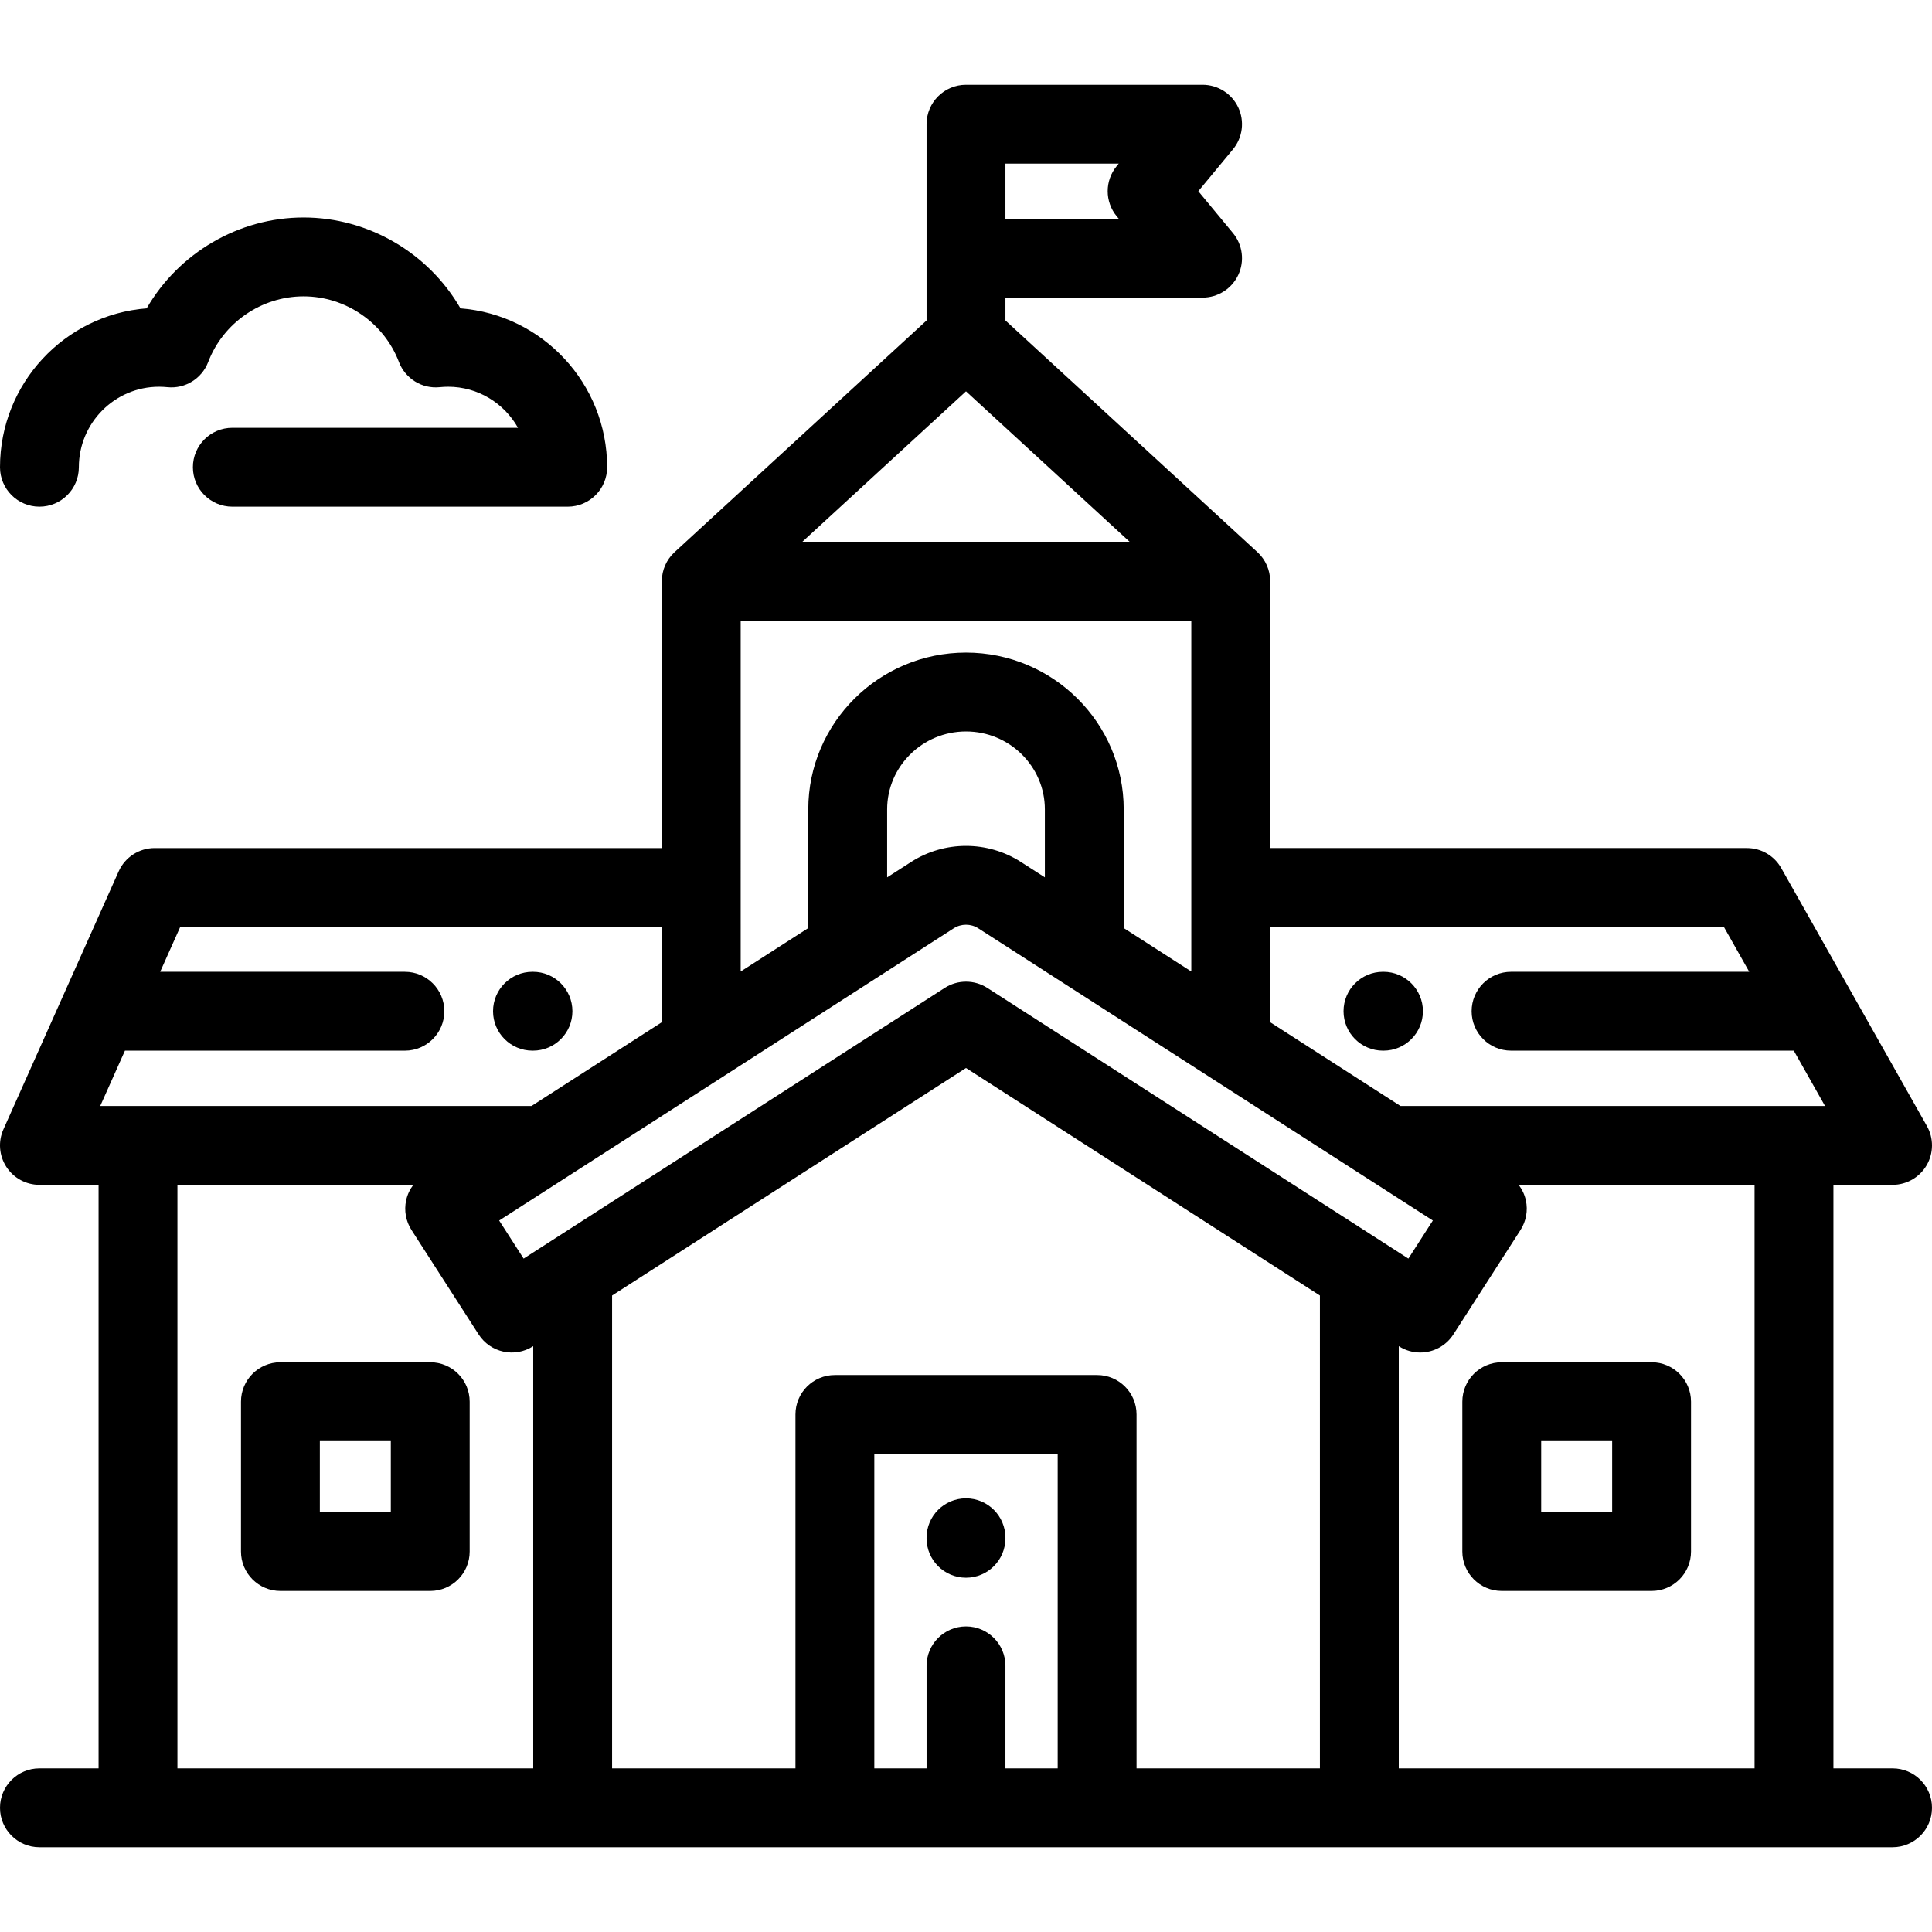
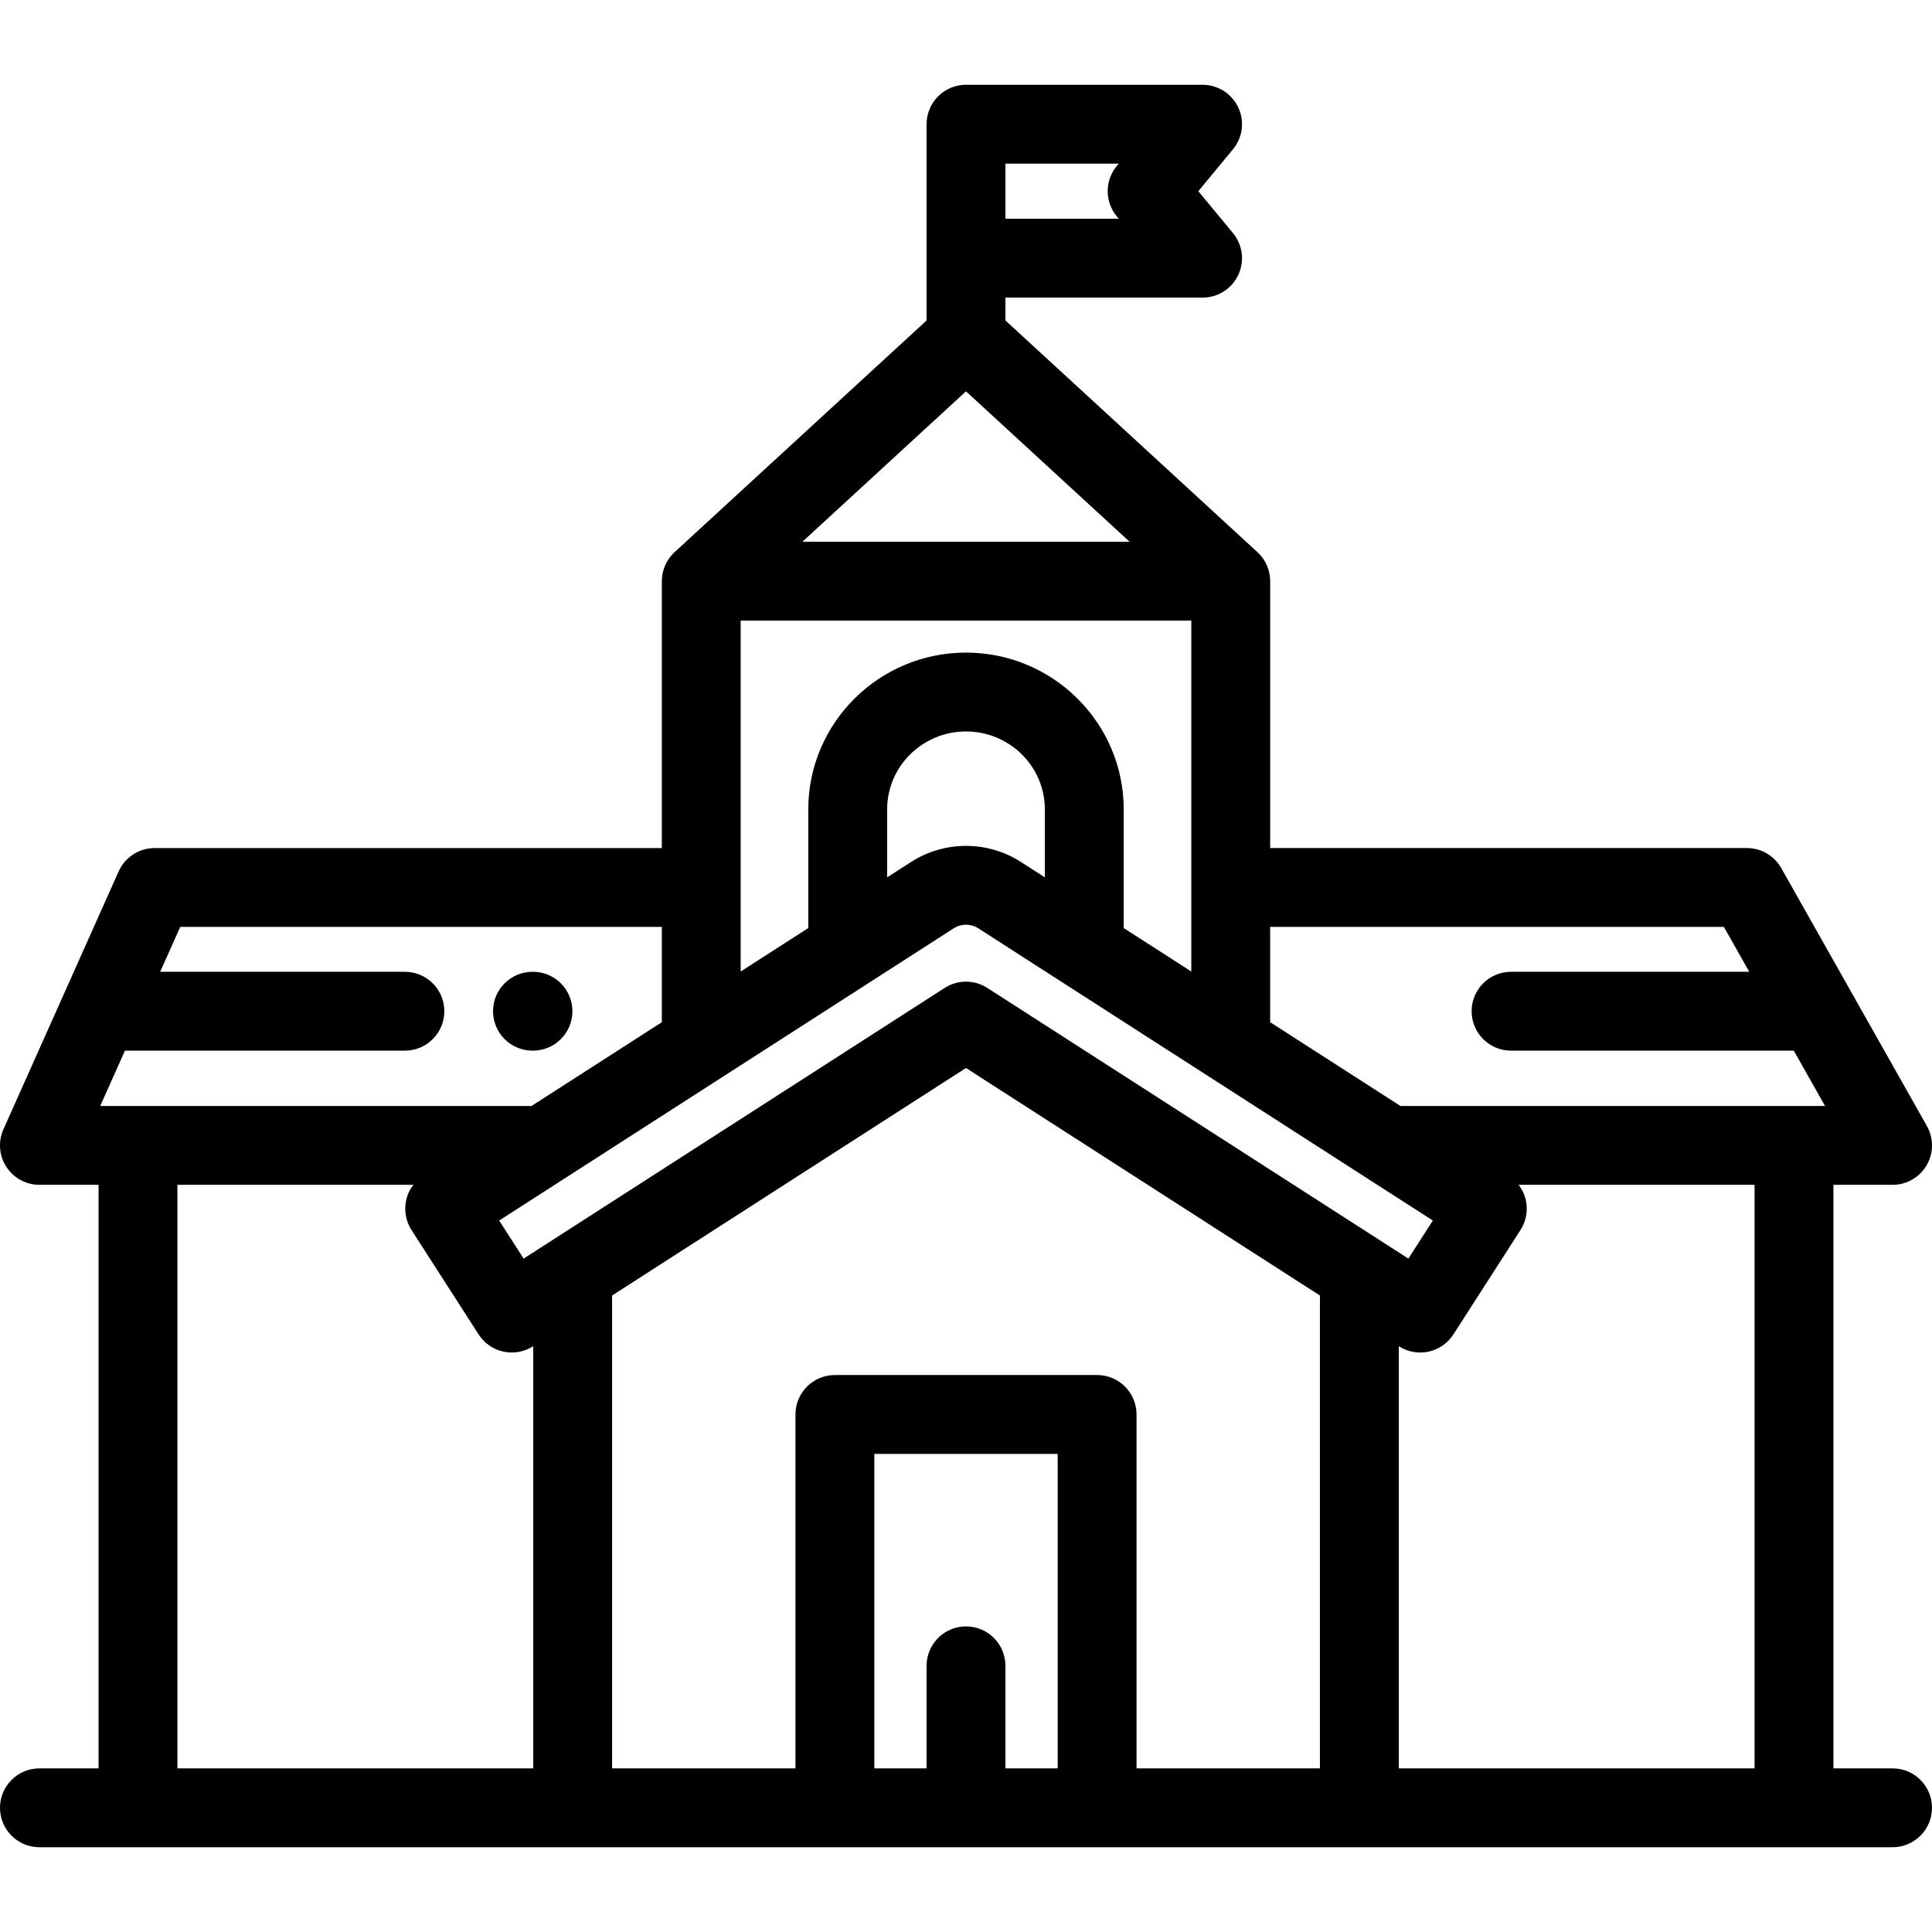
<svg xmlns="http://www.w3.org/2000/svg" fill="#000000" height="800px" width="800px" version="1.1" id="Layer_1" viewBox="0 0 512 512" xml:space="preserve">
  <g>
    <g>
-       <path d="M114.019,361.012H74.313c-5.77,0-10.449,4.679-10.449,10.449v39.706c0,5.77,4.679,10.449,10.449,10.449h39.706 c5.771,0,10.449-4.678,10.449-10.449v-39.706C124.468,365.691,119.789,361.012,114.019,361.012z M103.57,400.718H84.762V381.91 h18.808V400.718z" />
-     </g>
+       </g>
  </g>
  <g>
    <g>
      <path d="M141.246,257.534h-0.137c-5.77,0-10.449,4.679-10.449,10.449c0,5.77,4.679,10.449,10.449,10.449h0.137 c5.77,0,10.449-4.679,10.449-10.449C151.695,262.213,147.016,257.534,141.246,257.534z" />
    </g>
  </g>
  <g>
    <g>
-       <path d="M366.64,257.535h-0.138c-5.77,0-10.449,4.679-10.449,10.449c0,5.77,4.679,10.449,10.449,10.449h0.138 c5.77,0,10.449-4.679,10.449-10.449C377.089,262.214,372.41,257.535,366.64,257.535z" />
-     </g>
+       </g>
  </g>
  <g>
    <g>
-       <path d="M437.687,361.012h-39.706c-5.77,0-10.449,4.679-10.449,10.449v39.706c0,5.77,4.679,10.449,10.449,10.449h39.706 c5.77,0,10.449-4.678,10.449-10.449v-39.706C448.136,365.691,443.457,361.012,437.687,361.012z M427.238,400.718H408.43V381.91 h18.808V400.718z" />
-     </g>
+       </g>
  </g>
  <g>
    <g>
-       <path d="M122.031,81.721c-8.455-14.653-24.353-24.082-41.583-24.082c-17.228,0-33.125,9.43-41.582,24.082 C17.153,83.4,0,101.64,0,123.821c0,5.77,4.678,10.449,10.449,10.449c5.77,0,10.449-4.679,10.449-10.449 c0-11.76,9.531-21.328,21.246-21.328c0.705,0,1.434,0.039,2.228,0.117c4.696,0.48,9.118-2.264,10.8-6.671 c3.973-10.408,14.131-17.402,25.276-17.402c11.147,0,21.304,6.992,25.277,17.402c1.682,4.406,6.114,7.154,10.801,6.671 c0.782-0.077,1.53-0.117,2.225-0.117c7.938,0,14.873,4.391,18.521,10.88H61.569c-5.77,0-10.449,4.679-10.449,10.449 c0,5.77,4.679,10.449,10.449,10.449h88.881c5.77,0,10.449-4.678,10.448-10.449C160.898,101.641,143.743,83.403,122.031,81.721z" />
-     </g>
+       </g>
  </g>
  <g>
    <g>
-       <path d="M255.999,397.073c-5.77,0-10.449,4.679-10.449,10.449v0.138c0,5.77,4.679,10.449,10.449,10.449 c5.771,0,10.449-4.679,10.449-10.449v-0.138C266.448,401.752,261.769,397.073,255.999,397.073z" />
-     </g>
+       </g>
  </g>
  <g>
    <g>
      <path d="M501.551,468.637h-15.673V313.992h15.673c3.716,0,7.151-1.973,9.025-5.182c1.872-3.208,1.901-7.17,0.073-10.405 l-38.602-68.355c-1.853-3.282-5.33-5.311-9.098-5.311H336.607v-70.726c0-2.924-1.225-5.714-3.377-7.691l-66.781-61.394v-6.058 h52.245c4.048,0,7.731-2.337,9.455-6.001c1.724-3.663,1.176-7.991-1.406-11.11l-9.178-11.091l9.178-11.089 c2.582-3.118,3.129-7.447,1.406-11.11c-1.723-3.663-5.407-6.002-9.455-6.002H256c-5.77,0-10.449,4.679-10.449,10.449v52.013 l-66.779,61.394c-2.154,1.979-3.377,4.768-3.377,7.692v70.726H40.986c-4.122,0-7.859,2.423-9.54,6.187L0.909,299.281 c-1.444,3.233-1.154,6.978,0.773,9.948c1.927,2.971,5.226,4.763,8.767,4.763h15.673v154.645H10.449 C4.678,468.637,0,473.316,0,479.086c0,5.77,4.678,10.449,10.449,10.449h491.102c5.77,0,10.449-4.679,10.449-10.449 C512,473.316,507.322,468.637,501.551,468.637z M266.449,43.363h30.031l-0.53,0.641c-3.201,3.865-3.201,9.459,0,13.325 l0.531,0.642h-30.032V43.363z M256,103.708l43.353,39.857h-86.705L256,103.708z M196.291,164.463h0.001h119.416v92.997 l-17.913-11.516v-31.451c0-22.909-18.75-41.547-41.796-41.547s-41.796,18.638-41.796,41.547v31.451l-17.913,11.515V164.463z M276.898,214.493v18.017l-6.36-4.089c-8.83-5.67-20.244-5.67-29.081,0.003l-6.355,4.086v-18.017 c0-11.385,9.375-20.649,20.898-20.649C267.523,193.844,276.898,203.107,276.898,214.493z M252.752,246.008 c1.972-1.265,4.521-1.267,6.491-0.003l120.477,77.448l-6.485,10.087l-111.585-71.731c-1.72-1.107-3.685-1.659-5.65-1.659 s-3.93,0.553-5.65,1.659L138.767,333.54l-6.485-10.087L252.752,246.008z M26.561,293.094l6.549-14.661h74.194 c5.77,0,10.449-4.679,10.449-10.449c0-5.77-4.679-10.449-10.449-10.449H42.447l5.315-11.898h127.631v25.256l-34.534,22.201H36.571 H26.561z M47.02,468.637V313.992h62.516c-0.916,1.204-1.579,2.596-1.906,4.102c-0.588,2.708-0.077,5.539,1.42,7.869l17.785,27.667 c3.121,4.855,9.587,6.26,14.439,3.14l0.036-0.023v111.89H47.02z M280.297,468.637h-13.848v-27.174 c0-5.77-4.679-10.449-10.449-10.449c-5.77,0-10.449,4.679-10.449,10.449v27.174h-13.848v-83.341h48.594V468.637z M349.79,468.637 h-48.595v-93.79c0-5.77-4.679-10.449-10.449-10.449h-69.492c-5.77,0-10.449,4.679-10.449,10.449v93.79H162.21V343.323L256,283.029 l93.79,60.294V468.637z M464.98,468.637h-94.292v-111.89l0.036,0.023c1.748,1.123,3.705,1.66,5.639,1.66 c3.437,0,6.803-1.694,8.8-4.8l17.785-27.667c1.498-2.33,2.009-5.161,1.42-7.869c-0.327-1.507-0.99-2.899-1.906-4.102h62.517 V468.637z M475.429,293.094H371.14l-34.535-22.201v-25.256H456.85l6.719,11.897h-63.124c-5.77,0-10.449,4.679-10.449,10.449 c0,5.77,4.679,10.449,10.449,10.449h74.927l8.28,14.662H475.429z" />
    </g>
  </g>
</svg>